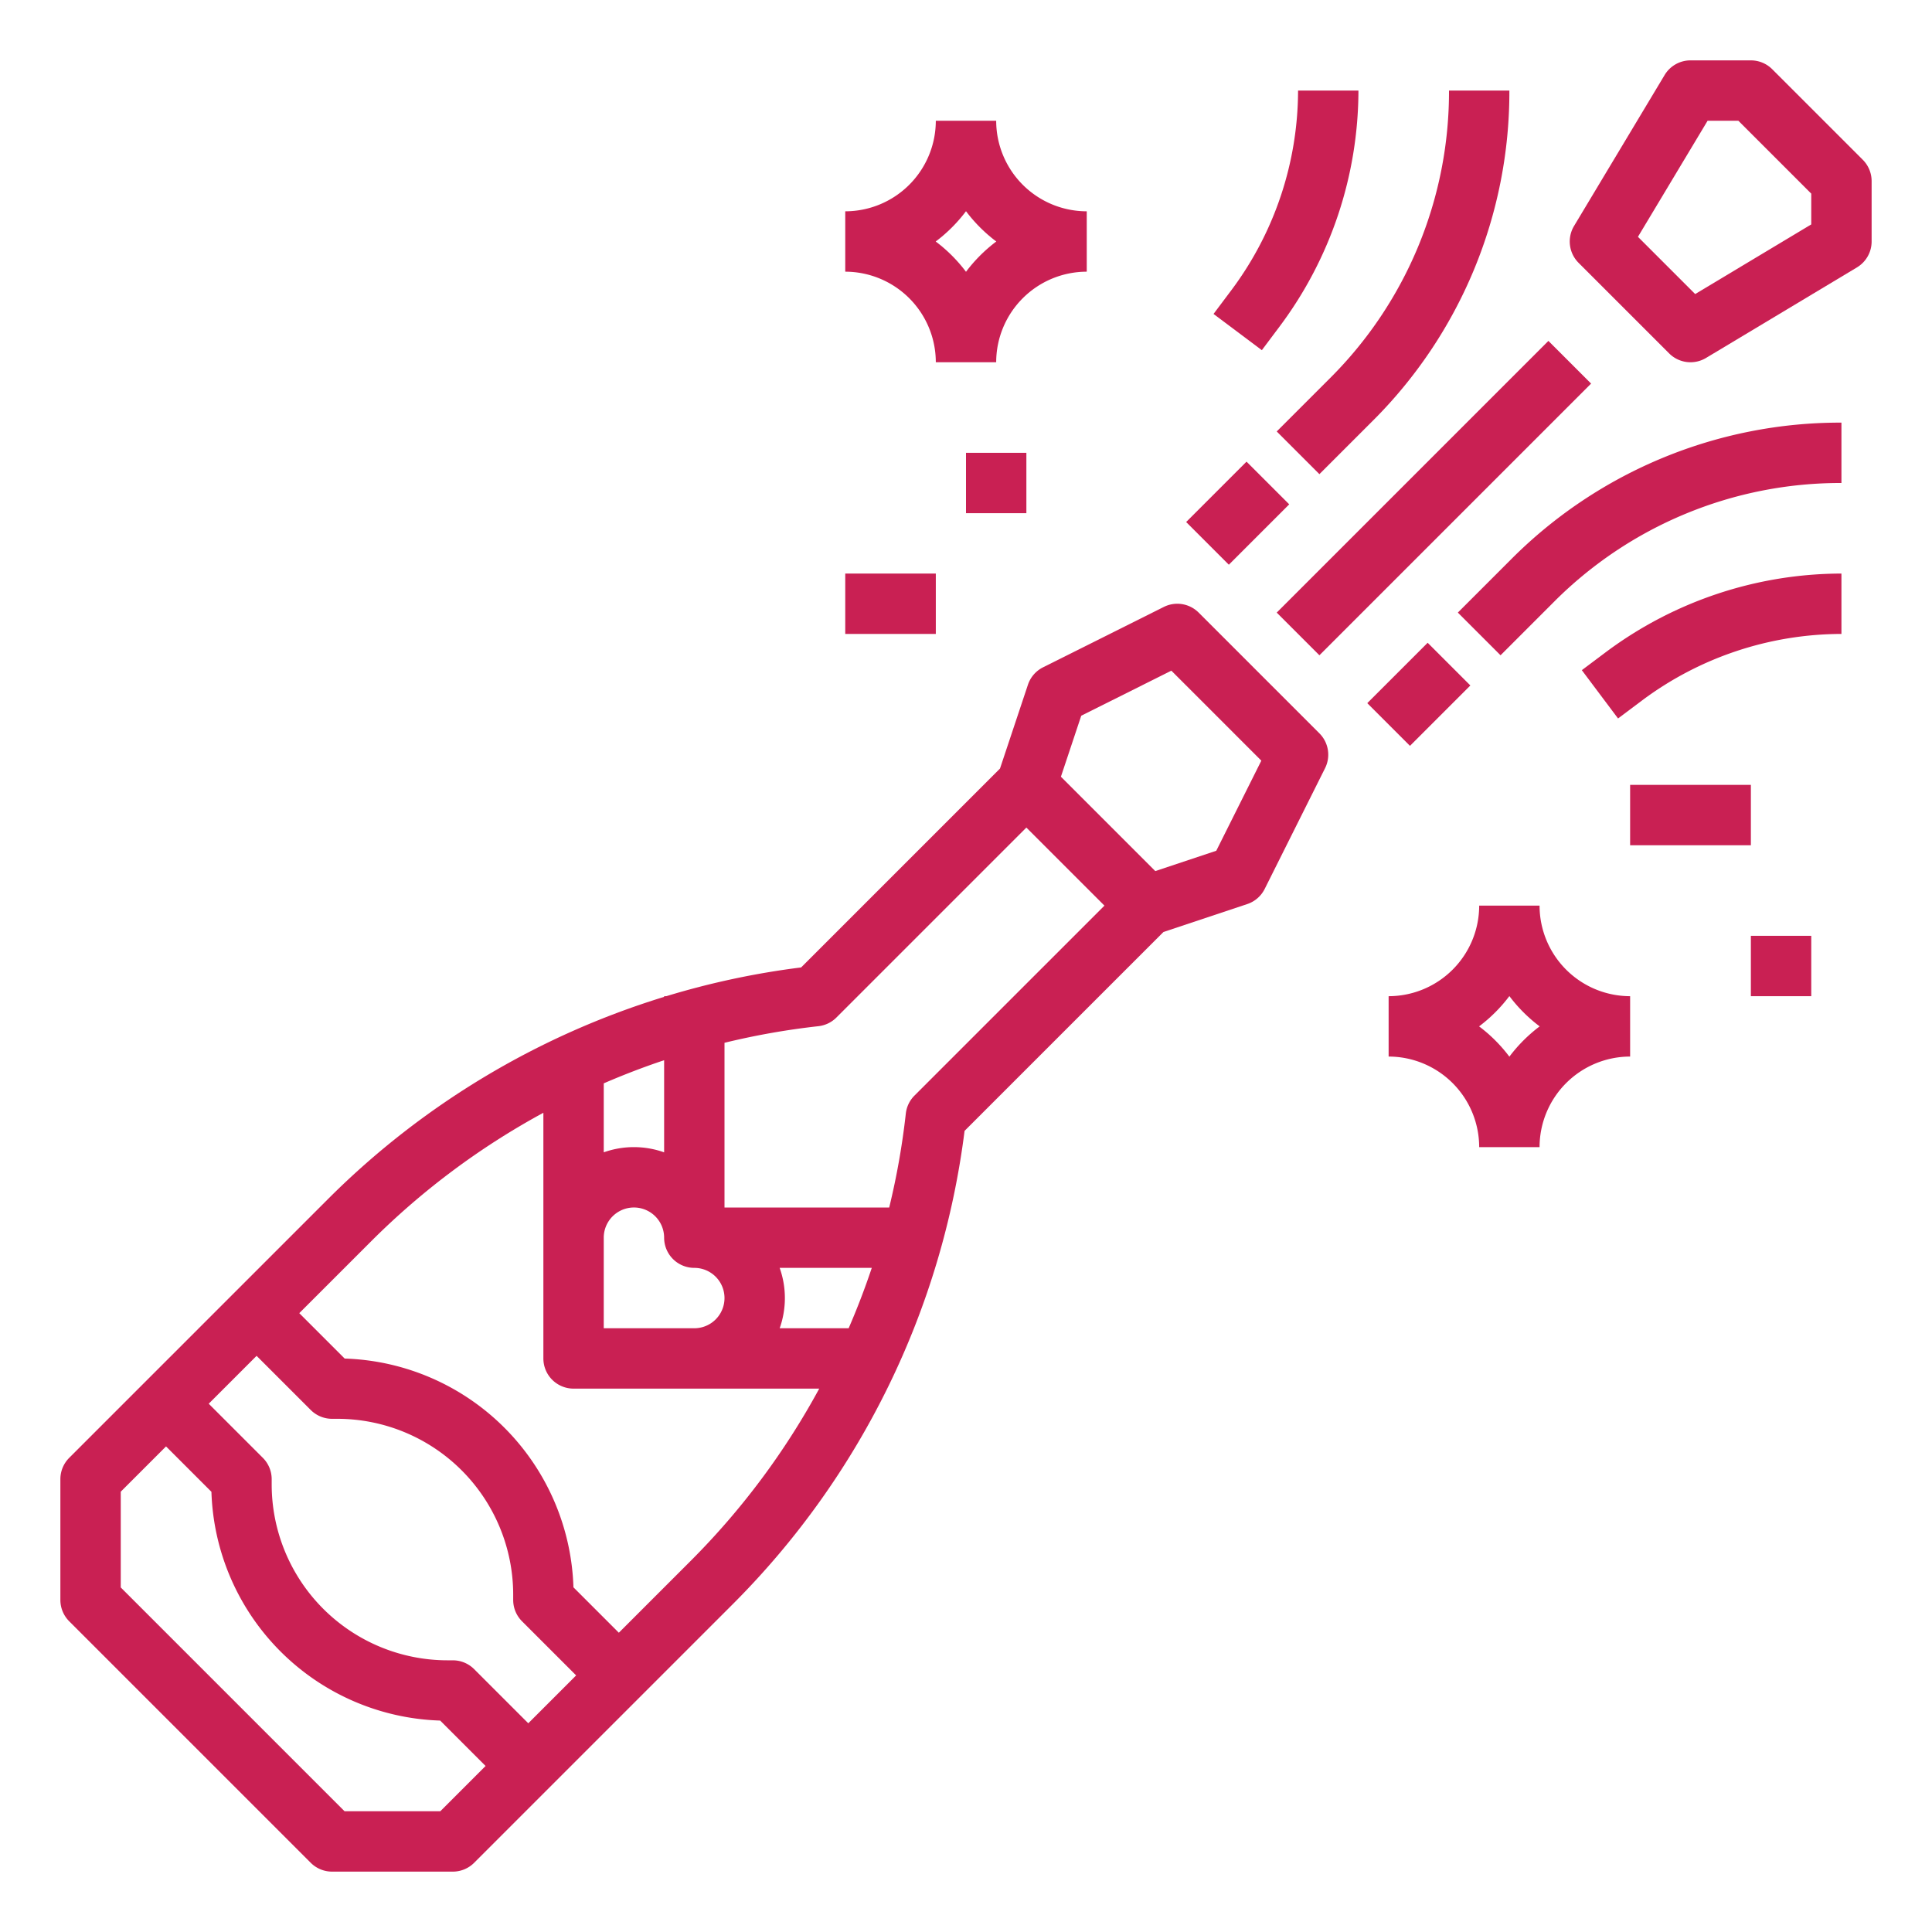
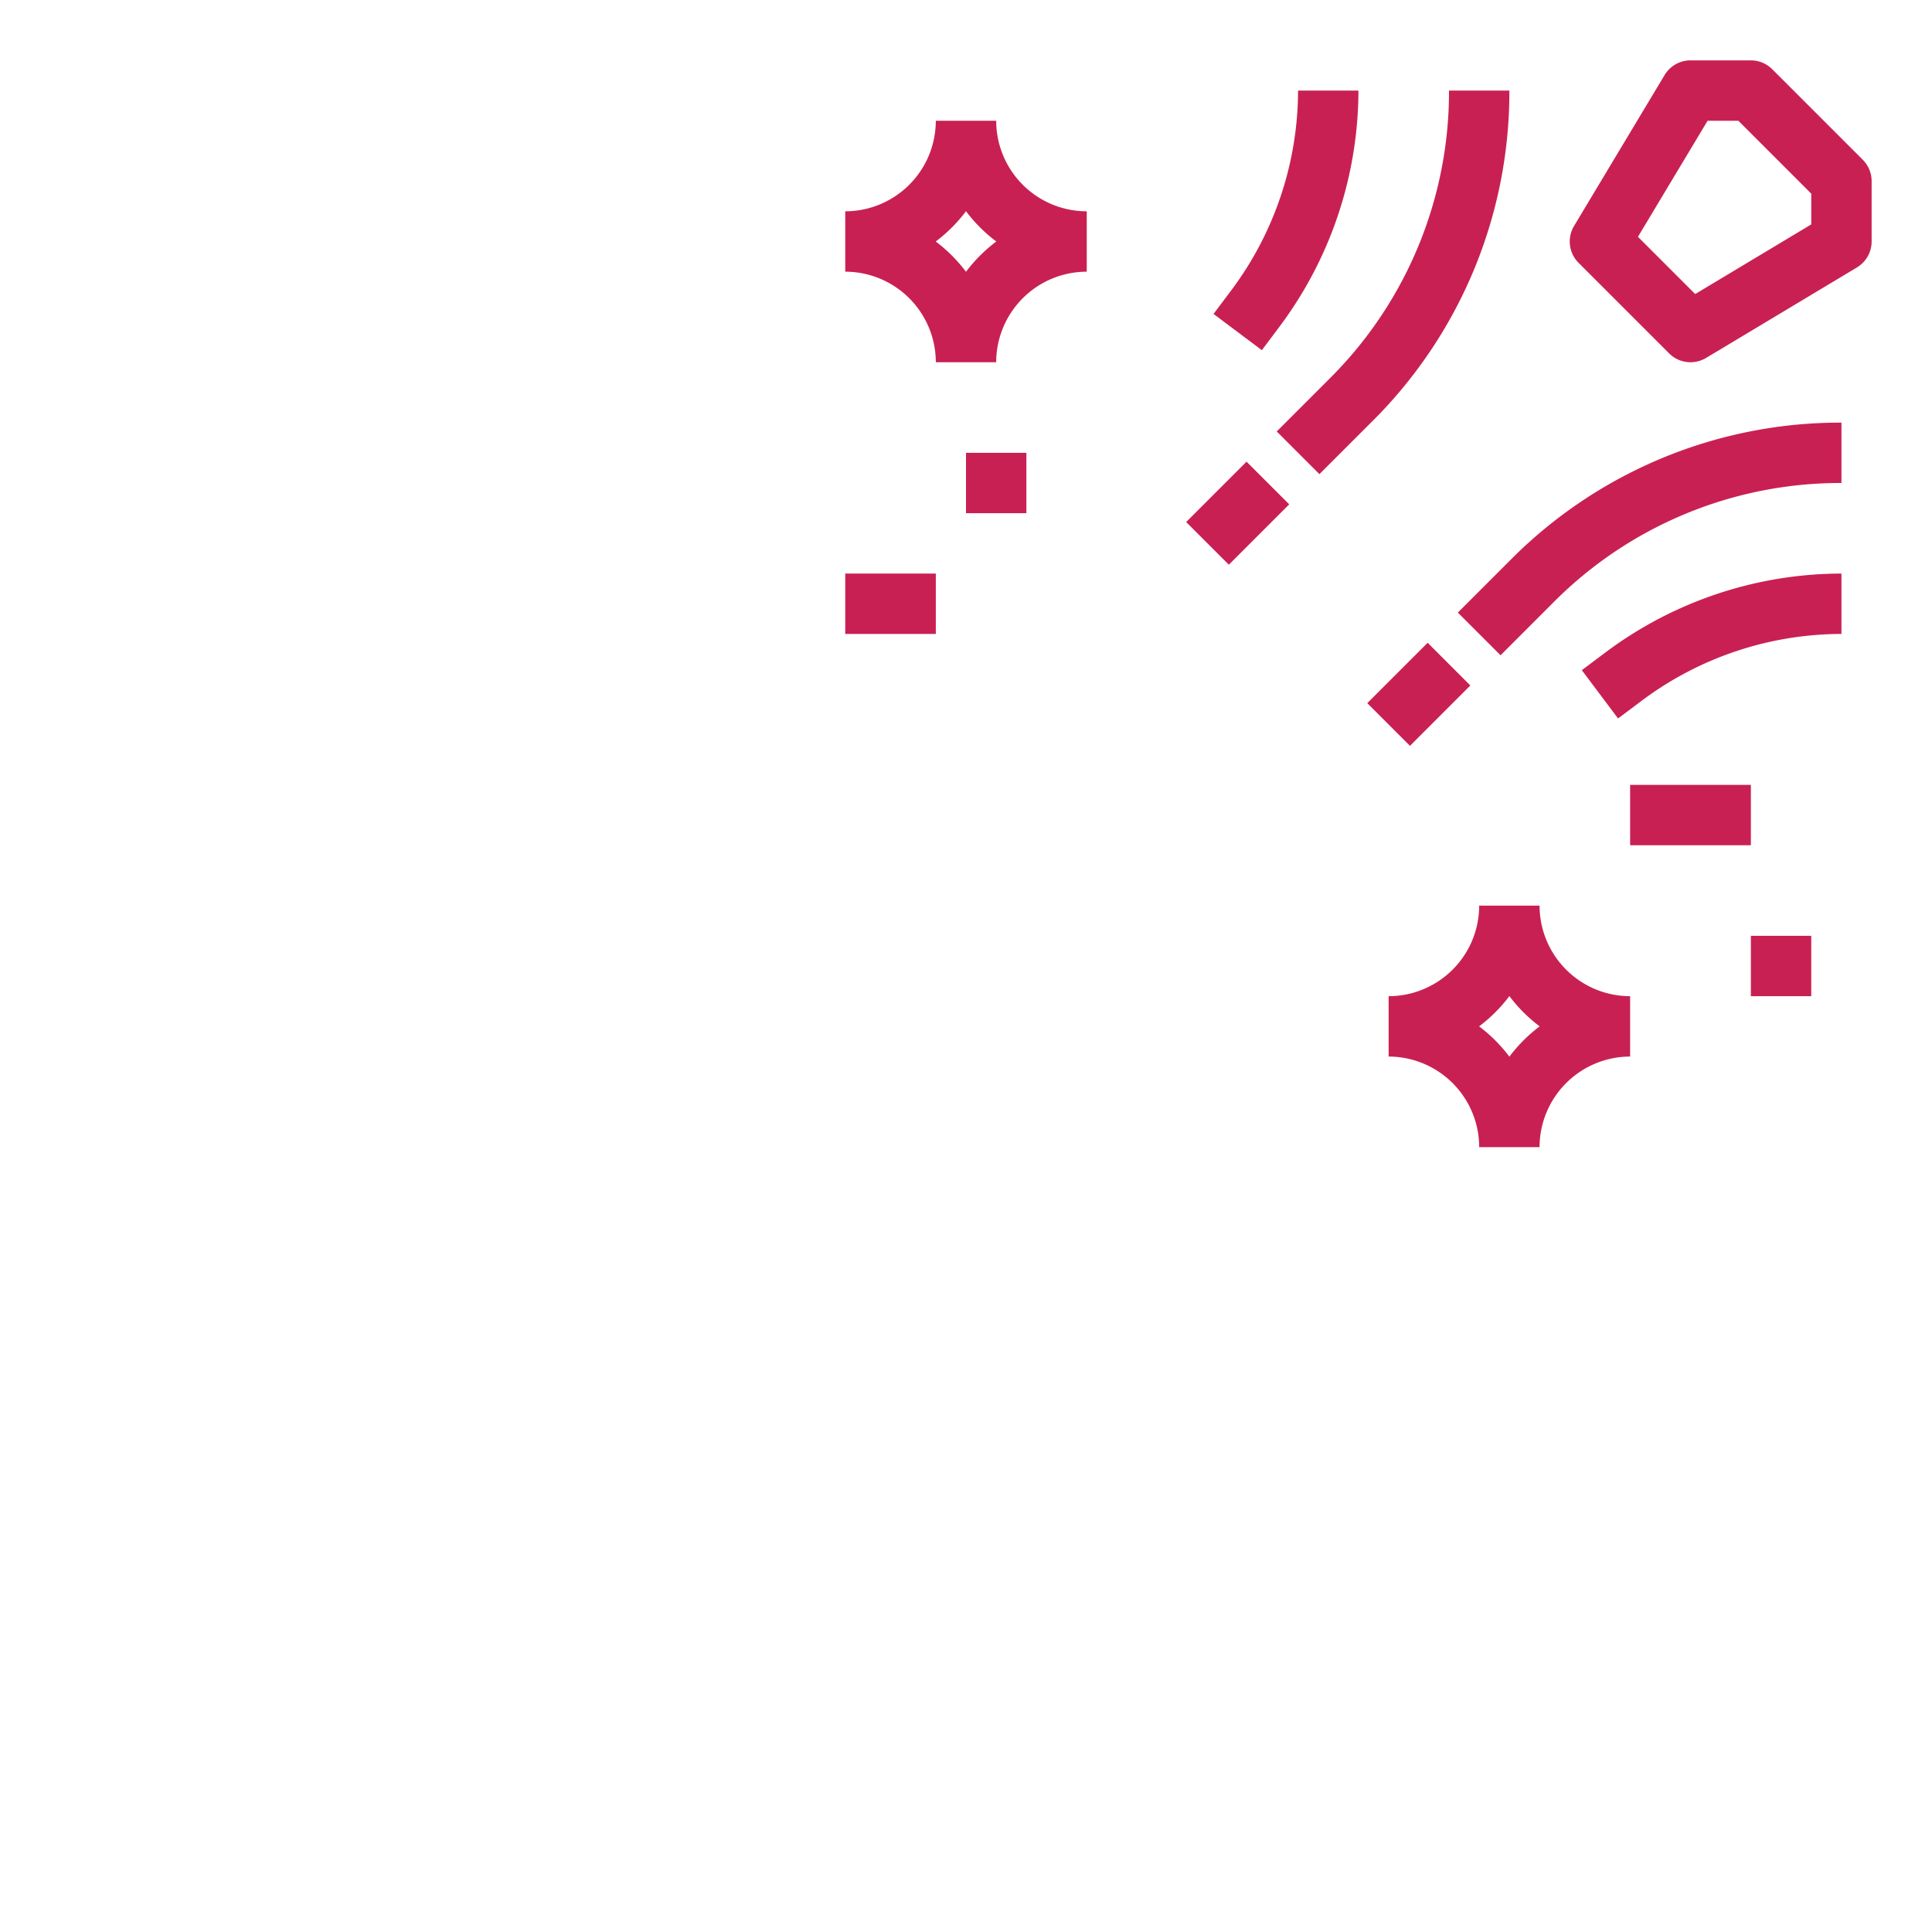
<svg xmlns="http://www.w3.org/2000/svg" version="1.1" width="512" height="512" x="0" y="0" viewBox="0 0 512 512" style="enable-background:new 0 0 512 512" xml:space="preserve" class="">
  <g>
-     <path d="M82.343,493.657A7.999,7.999,0,0,0,88,496h32a7.999,7.999,0,0,0,5.657-2.343l68.775-68.775a215.334,215.334,0,0,0,61.188-125.188l52.702-52.702,22.209-7.403a7.999,7.999,0,0,0,4.625-4.012l16-32a7.999,7.999,0,0,0-1.499-9.234l-32-32a8,8,0,0,0-9.234-1.499l-32,16a7.999,7.999,0,0,0-4.012,4.625l-7.403,22.209-52.702,52.702A213.575,213.575,0,0,0,176.577,264H176v.179a215.31,215.31,0,0,0-88.882,53.389l-68.775,68.775A7.999,7.999,0,0,0,16,392v32a7.999,7.999,0,0,0,2.343,5.657ZM69.657,386.343l-14.343-14.343,12.686-12.687,14.343,14.343A7.999,7.999,0,0,0,88,376h1.373A46.627,46.627,0,0,1,136,422.627V424a7.999,7.999,0,0,0,2.343,5.657l14.343,14.343-12.687,12.686-14.343-14.343A7.999,7.999,0,0,0,120,440h-1.373A46.627,46.627,0,0,1,72,393.373V392A7.999,7.999,0,0,0,69.657,386.343ZM160,328a8,8,0,0,1,16,0,8,8,0,0,0,8,8,8,8,0,0,1,0,16H160Zm46.619,8H231.033q-2.72,8.132-6.132,16H206.624a23.9,23.9,0,0,0-.005-16ZM310.42,177.734l23.846,23.846L322.327,225.458l-16.166,5.389-25.008-25.008,5.389-16.166ZM216.883,271.951a7.998,7.998,0,0,0,4.773-2.294L272,219.313,292.687,240l-50.343,50.343a7.998,7.998,0,0,0-2.294,4.773A197.031,197.031,0,0,1,235.649,320H192V276.351A197.031,197.031,0,0,1,216.883,271.951ZM176,305.381a23.9,23.9,0,0,0-16-.005V287.099q7.861-3.404,16-6.132ZM98.432,328.882A198.327,198.327,0,0,1,144,294.896V360a8,8,0,0,0,8,8h65.104a198.327,198.327,0,0,1-33.986,45.568L164,432.687l-12.03-12.03a62.631,62.631,0,0,0-60.626-60.626L79.313,348ZM32,395.314l12-12,12.03,12.03a62.631,62.631,0,0,0,60.626,60.626l12.03,12.03L116.686,480H91.314L32,420.686Z" fill="#c92053" data-original="#000000" style="" class="" />
    <path d="M464,16H448a8.001,8.001,0,0,0-6.86,3.884l-24,40a8,8,0,0,0,1.203,9.773l24,24a8,8,0,0,0,9.773,1.203l40-24A8.001,8.001,0,0,0,496,64V48a7.999,7.999,0,0,0-2.343-5.657l-24-24A7.999,7.999,0,0,0,464,16Zm16,43.471L449.24,77.926l-15.166-15.166L452.529,32H460.686L480,51.314Z" fill="#c92053" data-original="#000000" style="" class="" />
-     <rect x="329.088" y="124" width="101.823" height="16" transform="translate(17.961 307.362) rotate(-45)" fill="#c92053" data-original="#000000" style="" class="" />
    <path d="M349.657,125.657l14.059-14.059A123.069,123.069,0,0,0,400,24H384a107.177,107.177,0,0,1-31.598,76.284l-14.059,14.059Z" fill="#c92053" data-original="#000000" style="" class="" />
    <rect x="316.686" y="128" width="22.627" height="16" transform="translate(-0.098 271.764) rotate(-45)" fill="#c92053" data-original="#000000" style="" class="" />
    <path d="M326.4,76.8l-4.8,6.4,12.8,9.6,4.8-6.4A104.651,104.651,0,0,0,360,24H344A88.552,88.552,0,0,1,326.4,76.8Z" fill="#c92053" data-original="#000000" style="" class="" />
    <path d="M488,112a123.069,123.069,0,0,0-87.598,36.284l-14.059,14.059,11.313,11.313,14.059-14.059A107.177,107.177,0,0,1,488,128Z" fill="#c92053" data-original="#000000" style="" class="" />
    <rect x="364.686" y="176" width="22.627" height="16" transform="translate(-19.98 319.764) rotate(-45)" fill="#c92053" data-original="#000000" style="" class="" />
    <path d="M488,152a104.651,104.651,0,0,0-62.4,20.8l-6.4,4.8,9.6,12.8,6.4-4.8A88.552,88.552,0,0,1,488,168Z" fill="#c92053" data-original="#000000" style="" class="" />
    <path d="M288,56a24.027,24.027,0,0,1-24-24H248a24.027,24.027,0,0,1-24,24V72a24.027,24.027,0,0,1,24,24h16a24.027,24.027,0,0,1,24-24ZM256,72.028A40.345,40.345,0,0,0,247.972,64,40.345,40.345,0,0,0,256,55.972,40.345,40.345,0,0,0,264.028,64,40.345,40.345,0,0,0,256,72.028Z" fill="#c92053" data-original="#000000" style="" class="" />
    <path d="M408,240H392a24.027,24.027,0,0,1-24,24v16a24.027,24.027,0,0,1,24,24h16a24.027,24.027,0,0,1,24-24V264A24.027,24.027,0,0,1,408,240Zm-8,40.028A40.342,40.342,0,0,0,391.972,272,40.342,40.342,0,0,0,400,263.972,40.342,40.342,0,0,0,408.028,272,40.342,40.342,0,0,0,400,280.028Z" fill="#c92053" data-original="#000000" style="" class="" />
    <rect x="432" y="208" width="32" height="16" fill="#c92053" data-original="#000000" style="" class="" />
    <rect x="256" y="120" width="16" height="16" fill="#c92053" data-original="#000000" style="" class="" />
    <rect x="224" y="152" width="24" height="16" fill="#c92053" data-original="#000000" style="" class="" />
    <rect x="464" y="248" width="16" height="16" fill="#c92053" data-original="#000000" style="" class="" />
  </g>
</svg>